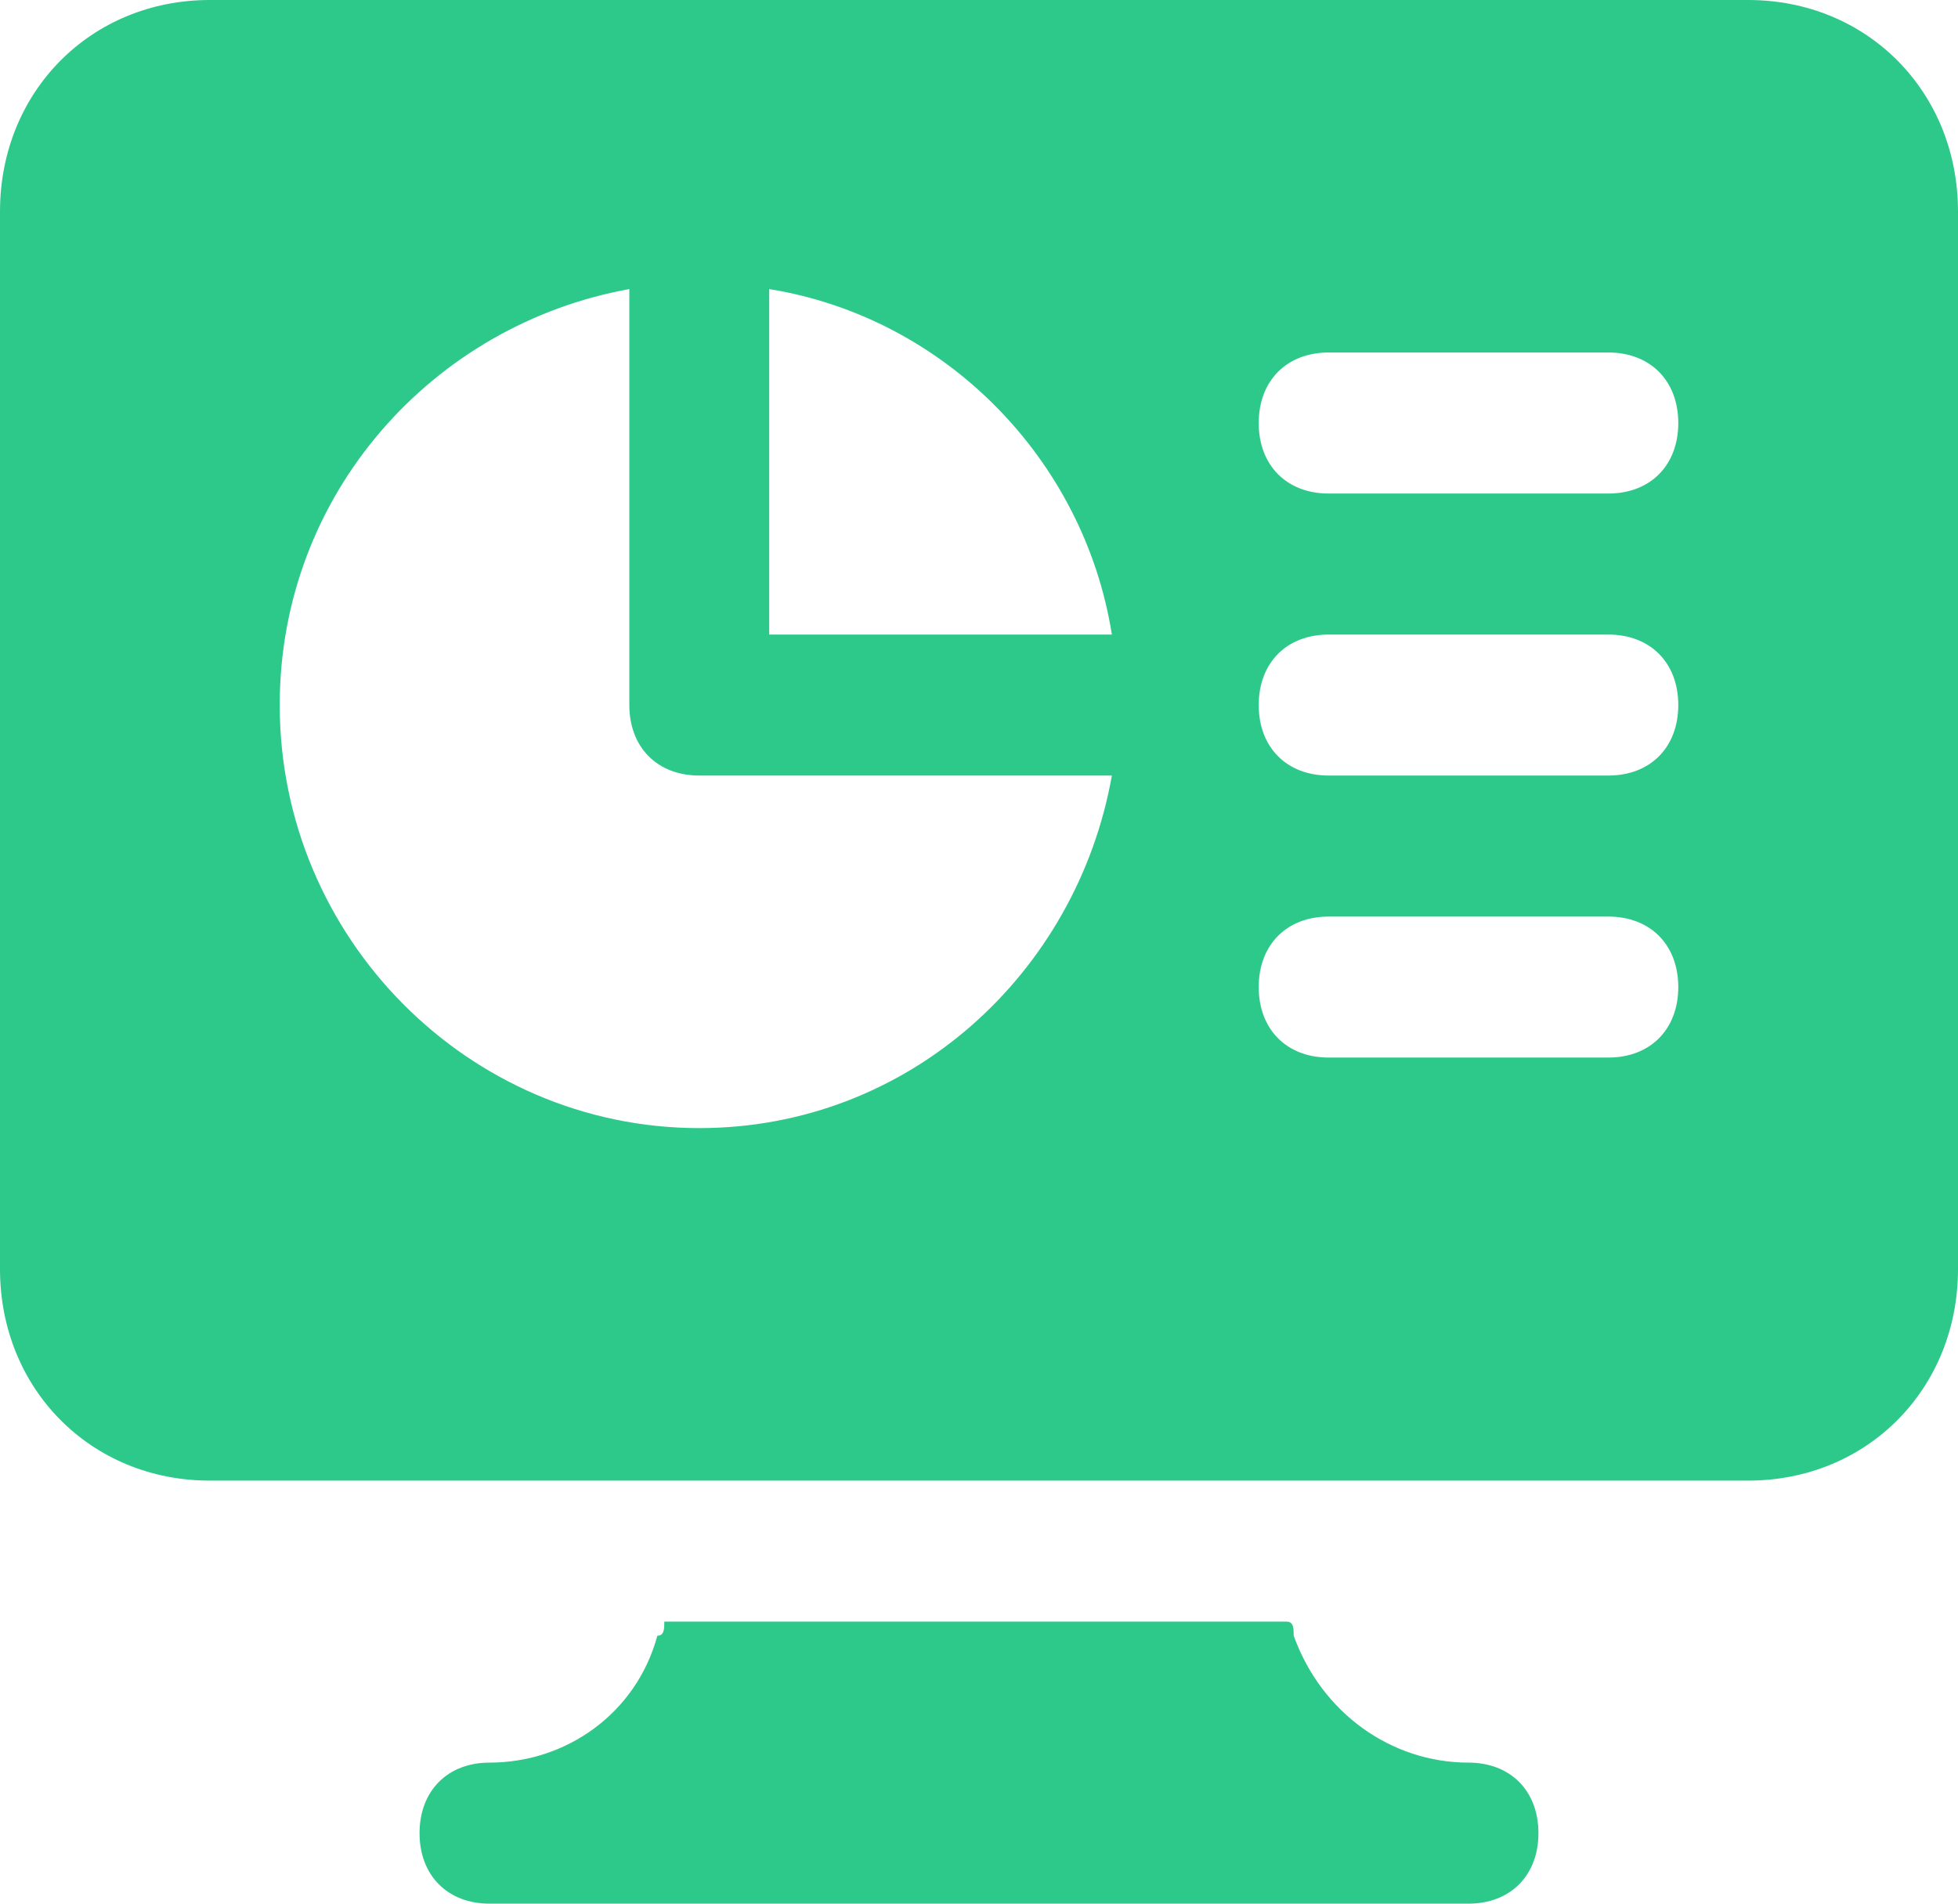
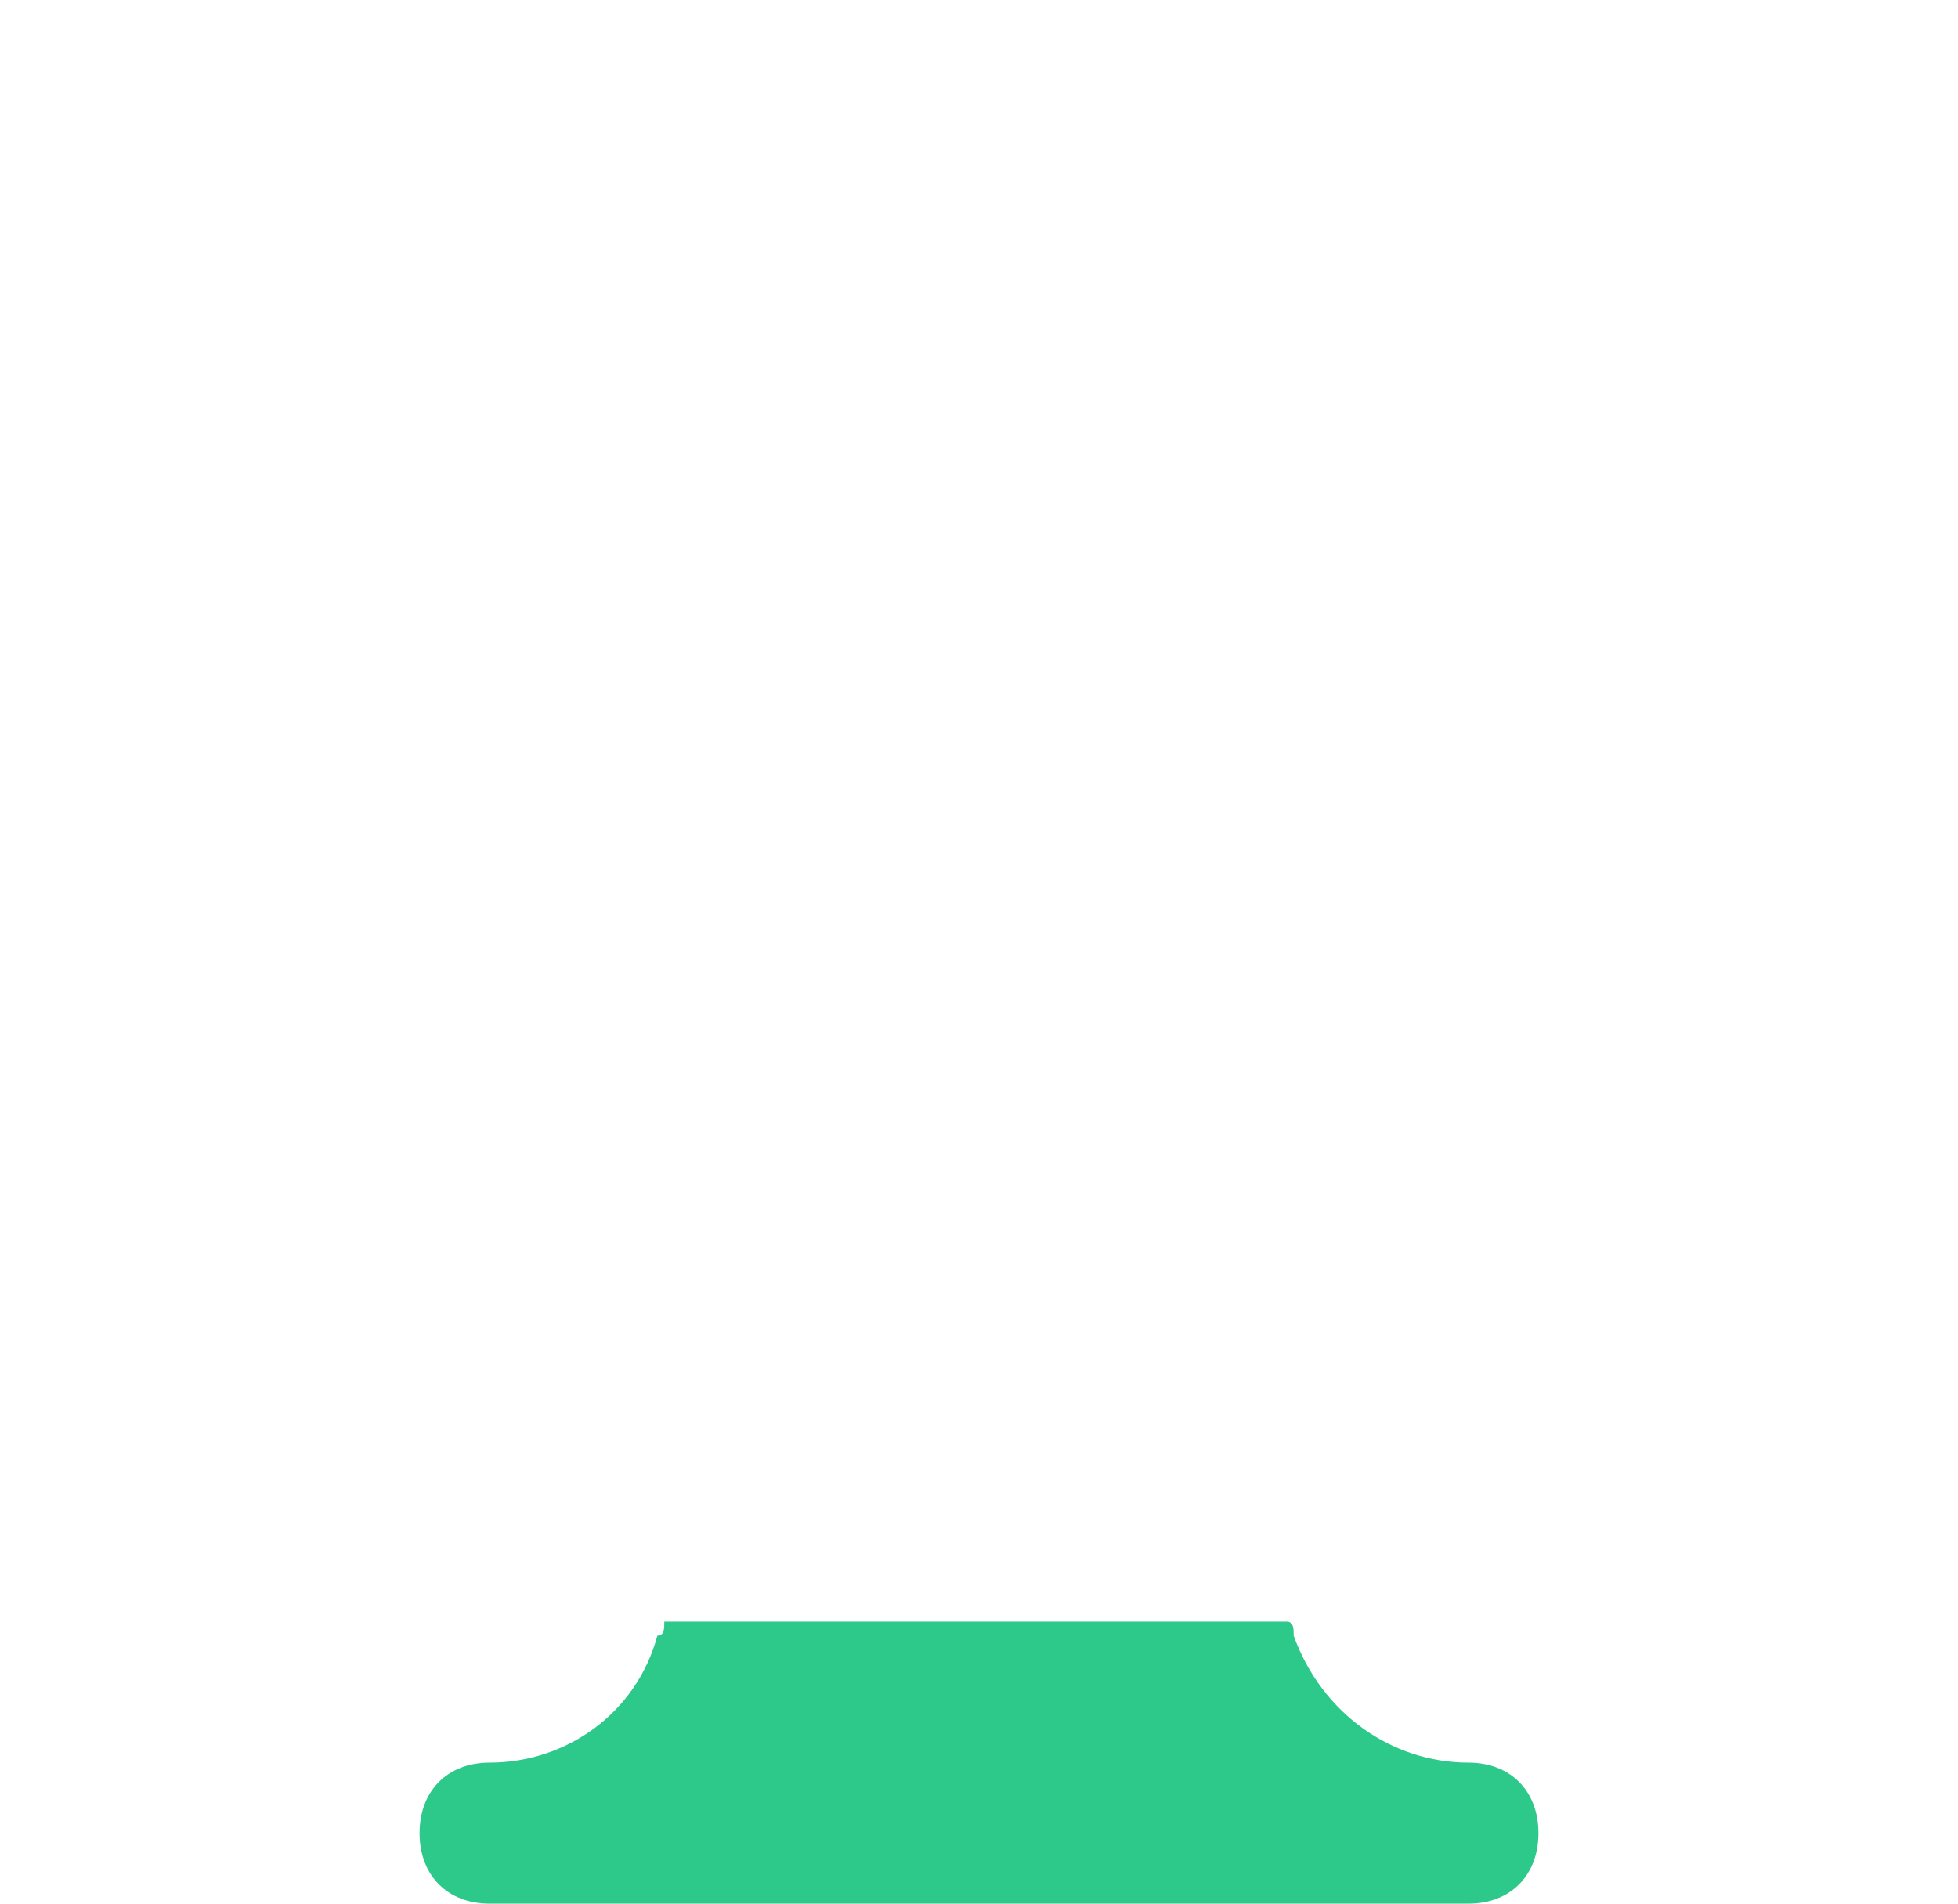
<svg xmlns="http://www.w3.org/2000/svg" width="36px" height="35px" viewBox="0 0 36 35" version="1.1">
  <title>computers-and-hardware-screen-stats-analytics</title>
  <g id="YourParkingSpace_Website-&gt;-Business-(Desktop)" stroke="none" stroke-width="1" fill="none" fill-rule="evenodd">
    <g id="2.2-YourParkingSpace-Website-(Industry-Challenge---Existing-Operators)-Desktop" transform="translate(-190, -5212)" fill="#2DC98A" fill-rule="nonzero">
      <g id="---FEATURES---" transform="translate(135, 3982)">
        <g id="Feature-Card--Copy-2" transform="translate(15, 1170)">
          <g id="computers-and-hardware-screen-stats-analytics" transform="translate(40, 60)">
            <path d="M27,32.407 C25.586,32.407 24.3,31.5 23.786,30.074 C23.786,29.944 23.786,29.815 23.657,29.815 L12.214,29.815 C12.214,29.944 12.214,30.074 12.086,30.074 C11.7,31.5 10.414,32.407 9,32.407 C8.229,32.407 7.714,32.926 7.714,33.704 C7.714,34.481 8.229,35 9,35 L27,35 C27.771,35 28.286,34.481 28.286,33.704 C28.286,32.926 27.771,32.407 27,32.407 Z" id="Path" />
-             <path d="M32.143,0 L3.857,0 C1.671,0 0,1.685 0,3.889 L0,23.333 C0,25.537 1.671,27.222 3.857,27.222 L12.729,27.222 L23.143,27.222 L32.143,27.222 C34.329,27.222 36,25.537 36,23.333 L36,3.889 C36,1.685 34.329,0 32.143,0 Z M12.857,20.741 C8.614,20.741 5.143,17.241 5.143,12.963 C5.143,9.074 7.971,5.963 11.571,5.315 L11.571,12.963 C11.571,13.741 12.086,14.259 12.857,14.259 L20.443,14.259 C19.8,17.889 16.714,20.741 12.857,20.741 Z M14.143,11.667 L14.143,5.315 C17.357,5.833 19.929,8.426 20.443,11.667 L14.143,11.667 Z M29.571,19.444 L24.429,19.444 C23.657,19.444 23.143,18.926 23.143,18.148 C23.143,17.37 23.657,16.852 24.429,16.852 L29.571,16.852 C30.343,16.852 30.857,17.37 30.857,18.148 C30.857,18.926 30.343,19.444 29.571,19.444 Z M29.571,14.259 L24.429,14.259 C23.657,14.259 23.143,13.741 23.143,12.963 C23.143,12.185 23.657,11.667 24.429,11.667 L29.571,11.667 C30.343,11.667 30.857,12.185 30.857,12.963 C30.857,13.741 30.343,14.259 29.571,14.259 Z M29.571,9.074 L24.429,9.074 C23.657,9.074 23.143,8.556 23.143,7.778 C23.143,7 23.657,6.481 24.429,6.481 L29.571,6.481 C30.343,6.481 30.857,7 30.857,7.778 C30.857,8.556 30.343,9.074 29.571,9.074 Z" id="Shape" />
          </g>
        </g>
      </g>
    </g>
  </g>
</svg>